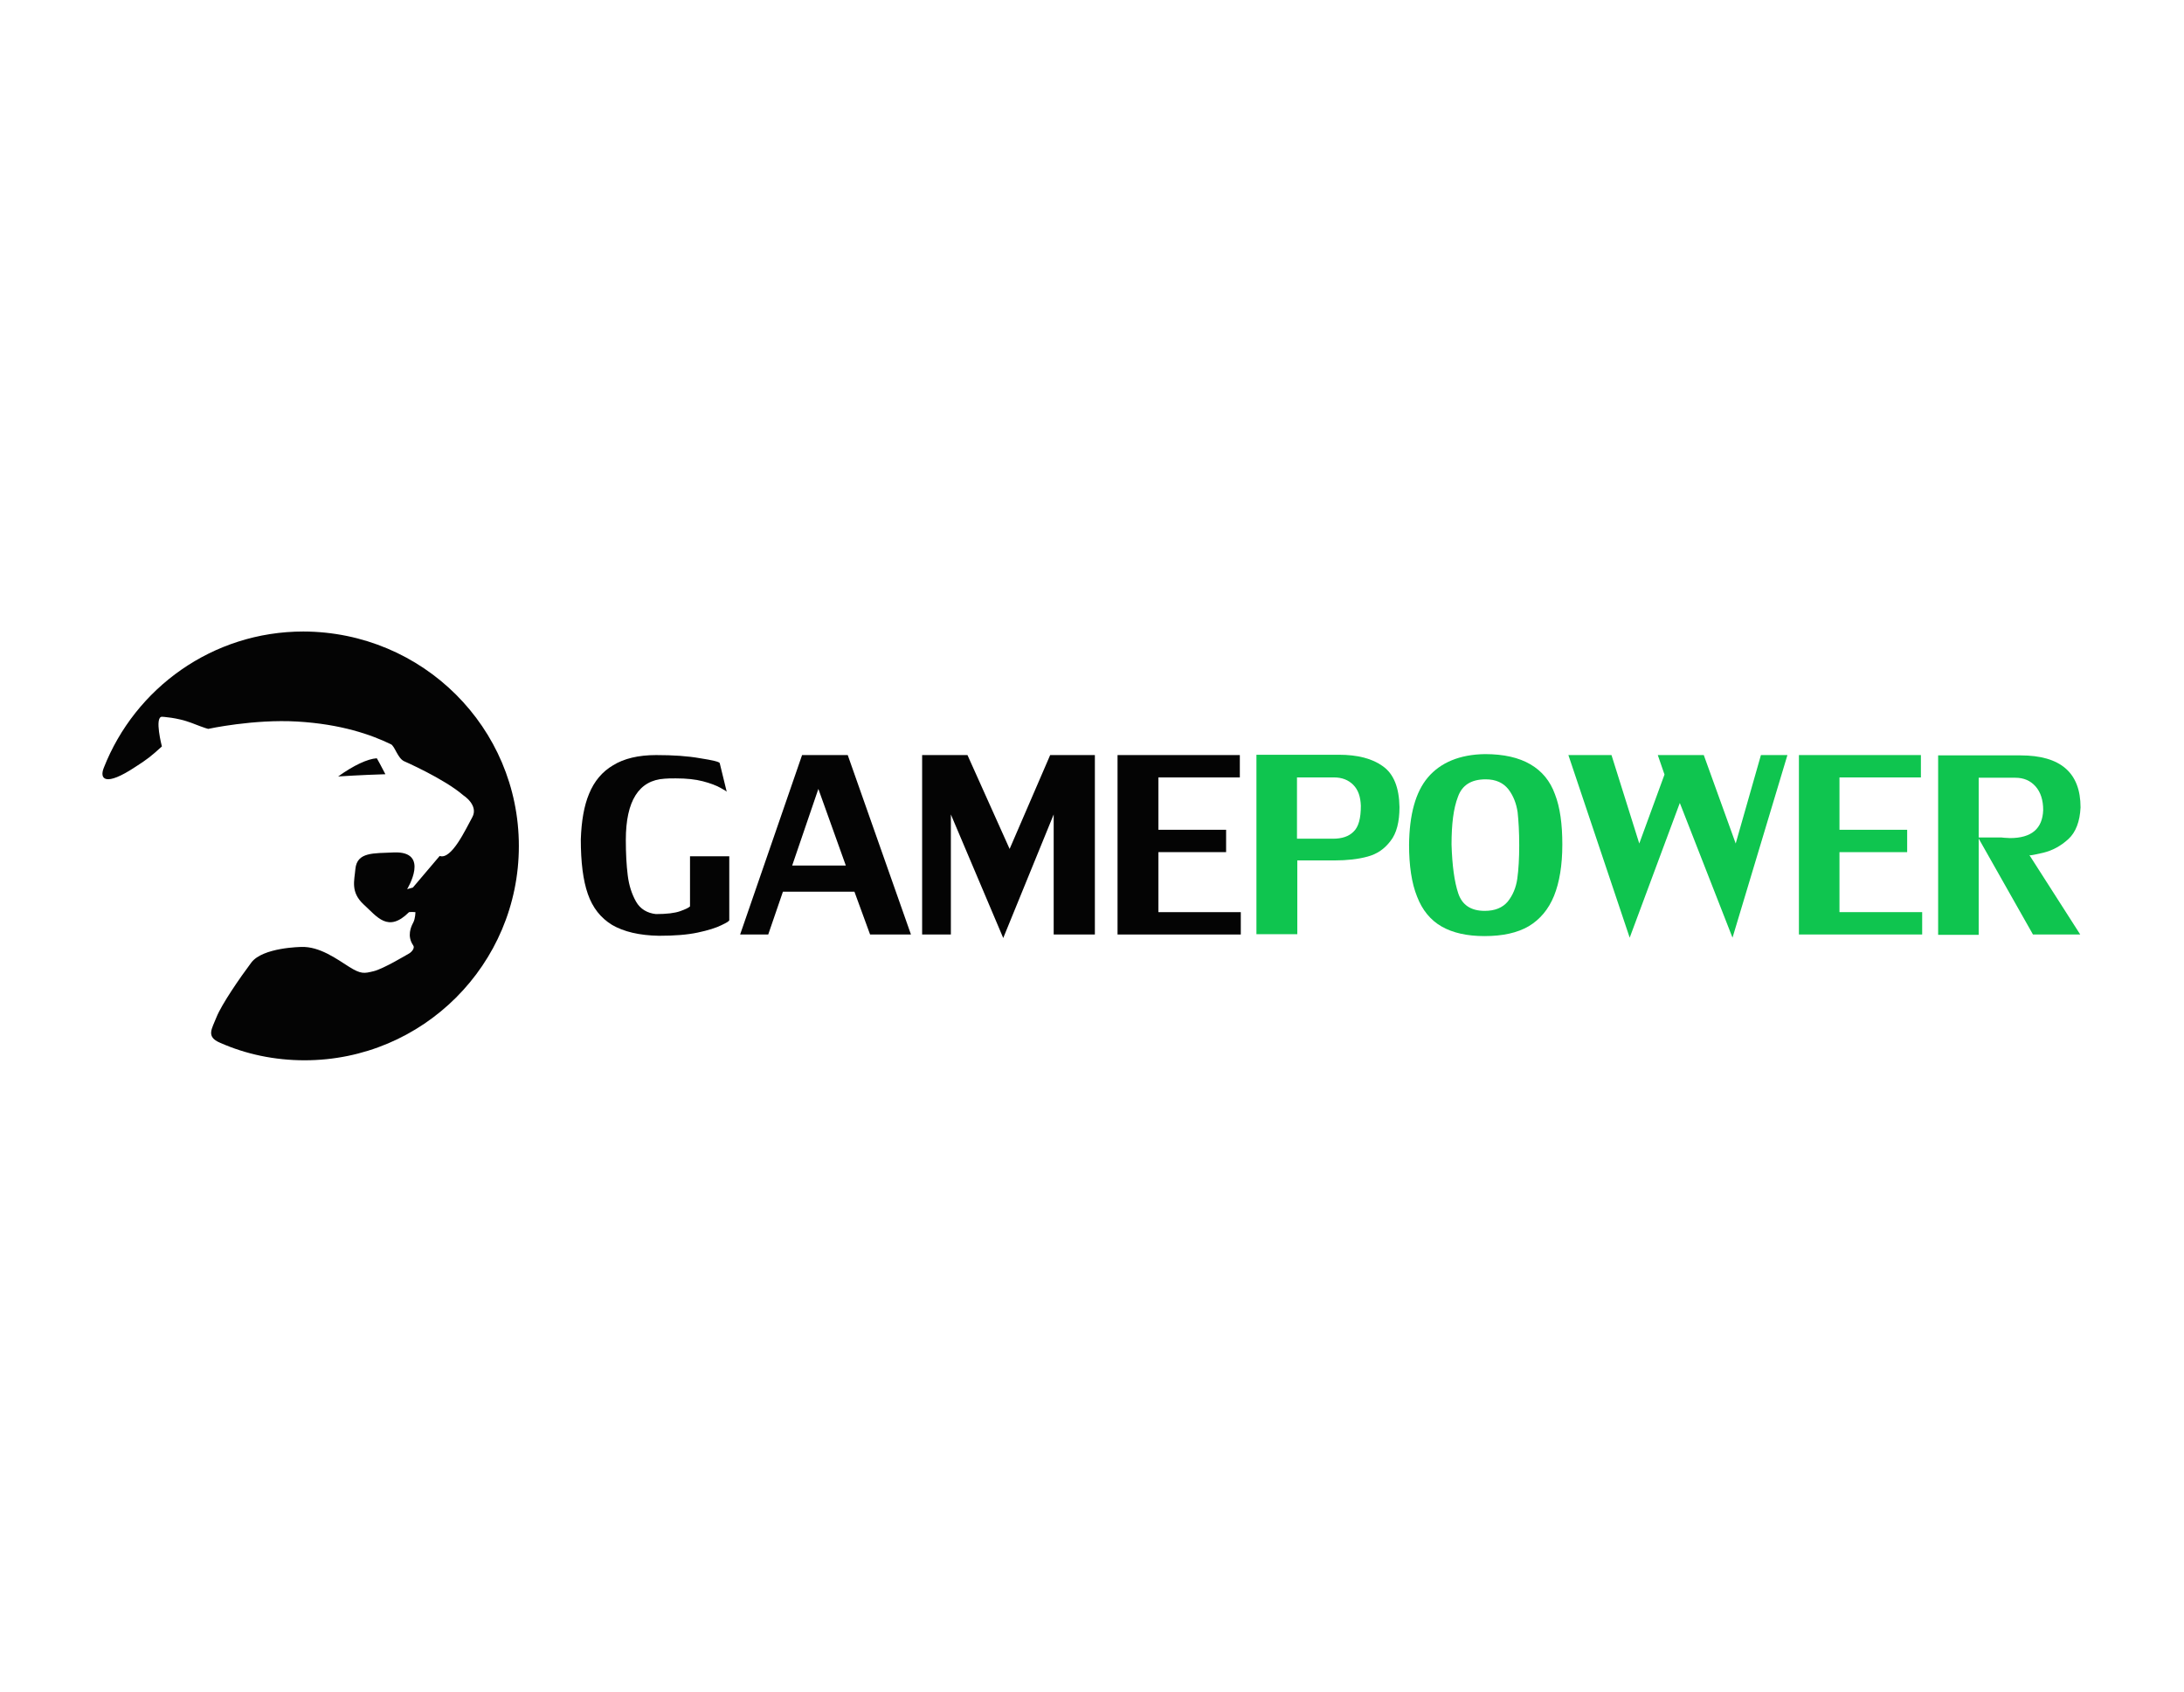
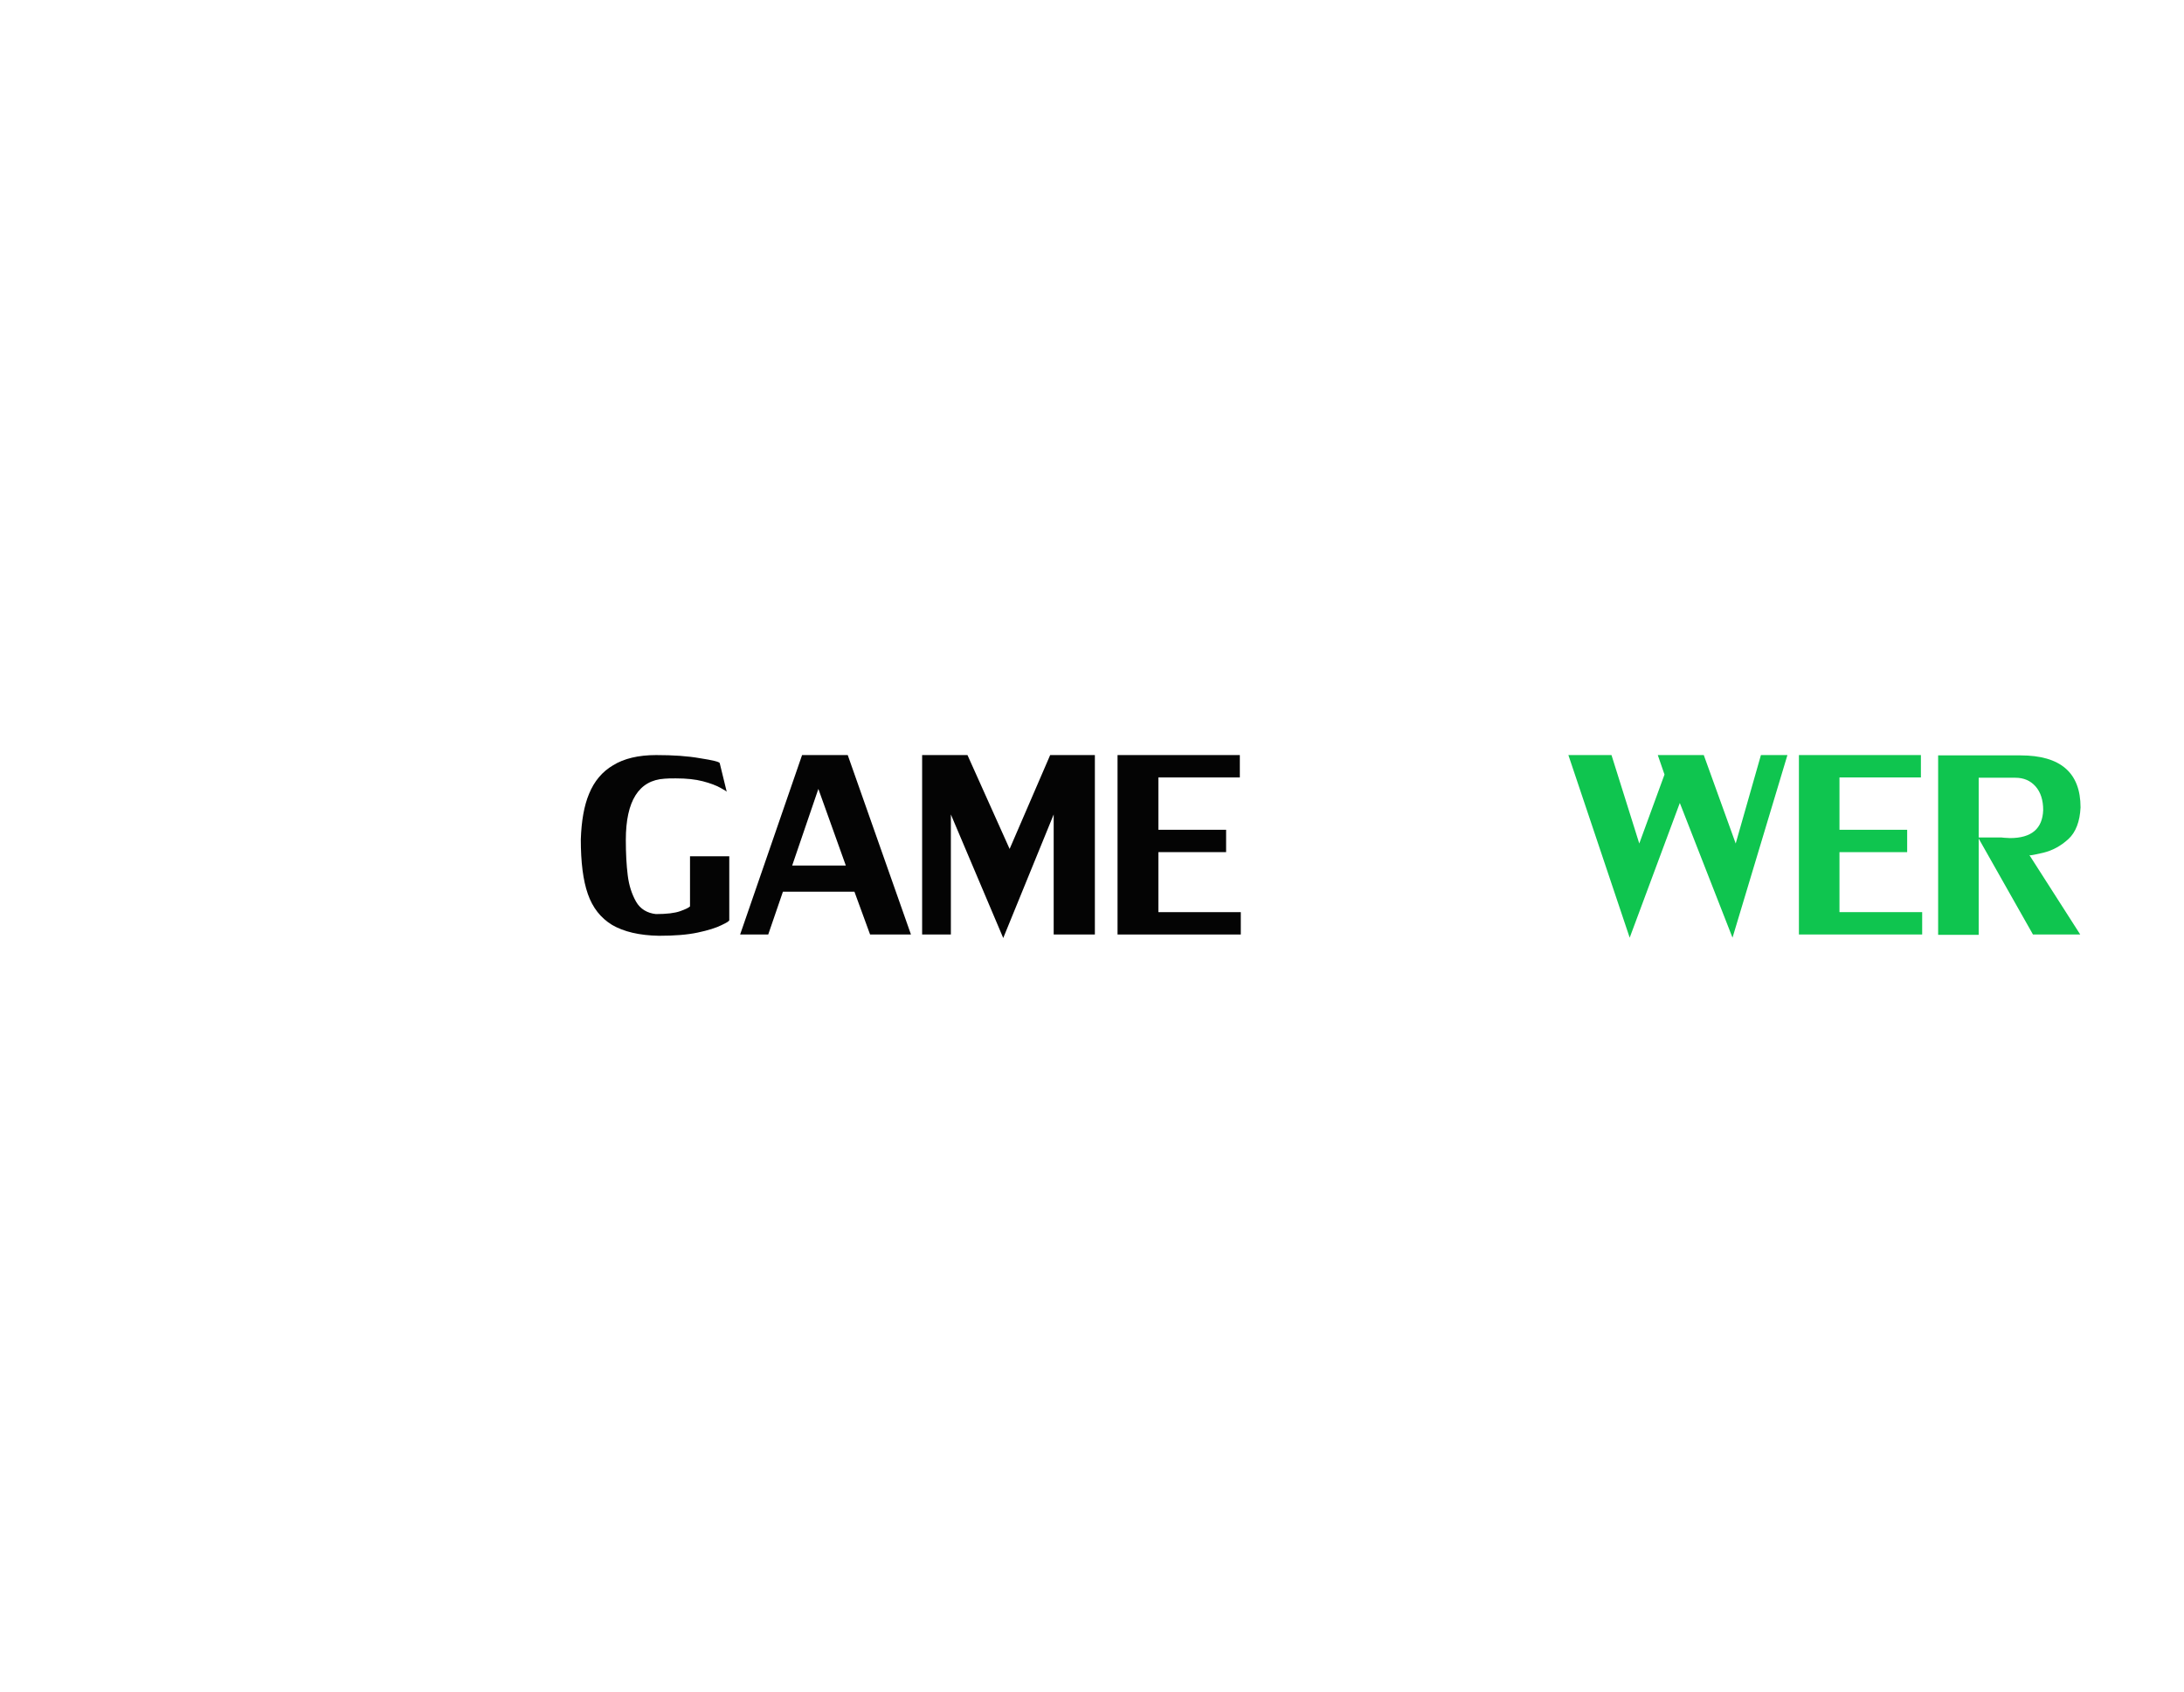
<svg xmlns="http://www.w3.org/2000/svg" version="1.1" id="Layer_1" x="0px" y="0px" viewBox="0 0 684 530" style="enable-background:new 0 0 684 530;" xml:space="preserve">
  <style type="text/css">
	.st0{fill-rule:evenodd;clip-rule:evenodd;fill:#040404;}
	.st1{fill:#040404;}
	.st2{fill:#0FC54F;}
</style>
  <g>
    <g>
      <g>
        <g>
          <g>
-             <path class="st0" d="M162.5,265c0,37.1-30.1,67.1-67.1,67.1c-9.4,0-18.4-1.9-26.5-5.5c-4.5-1.9-2.5-4.4-1.1-8       c1.6-4,7.3-12.3,10.9-17.1c3.6-4.8,15.7-4.9,15.7-4.9c5.7-0.2,11.1,3.8,14.9,6.2c3.8,2.4,4.8,2.1,7.7,1.4       c3-0.7,10.3-5.1,11.2-5.6c0.8-0.5,1.8-1.7,1.2-2.5c-2-2.9-0.7-5.8,0-7.1c0.7-1.3,0.7-3.3,0.7-3.3s-1.2-0.1-2,0       c-6.6,6.6-10,1.4-14.2-2.4c-4.2-3.9-2.9-7.5-2.6-11.1c0.5-5.4,5.7-4.9,12-5.2c11.6-0.5,4.2,11.5,4.2,11.5s1-0.3,1.8-0.5       c1.2-1.4,8.4-9.9,8.4-9.9c3.7,1.3,8.1-8.3,10.2-12.1c2.1-3.8-2.8-6.9-2.8-6.9c-6-5.2-18.6-10.7-18.6-10.7c-2-1-2.9-4.8-4.1-5.3       c-6.2-3-15.6-6.3-29.3-7.1c-13.7-0.8-27.9,2.3-27.9,2.3s-0.7-0.1-5.3-1.9c-4.5-1.7-9.2-1.9-9.2-1.9c-2.4,0.1,0,9.3,0,9.3       c-3.4,3.1-4.7,4.1-8.3,6.4c-9.5,6.3-11.3,3.8-9.9,0.3c9.8-25,34.1-42.7,62.5-42.7C132.4,197.9,162.5,227.9,162.5,265L162.5,265       z M120.7,242.5c-1.1,0-8.6,0.3-14.8,0.7c4.9-3.5,9.2-5.5,12.1-5.7C118,237.4,119.9,240.9,120.7,242.5L120.7,242.5z" />
-           </g>
+             </g>
        </g>
      </g>
    </g>
    <g>
      <path class="st1" d="M228.4,267.9v20.3c0,0.3-0.8,0.8-2.5,1.6c-1.6,0.8-4.1,1.6-7.4,2.3c-3.3,0.7-7.3,1-12.1,1    c-6.2-0.1-11.1-1.3-14.7-3.4c-3.6-2.2-6.1-5.4-7.6-9.7c-1.5-4.3-2.2-10-2.2-17.1c0.2-5.7,1-10.5,2.6-14.3c1.6-3.9,4.1-6.9,7.5-8.9    c3.4-2.1,7.9-3.2,13.5-3.2c5.3,0,9.9,0.3,13.8,1c3.9,0.6,5.9,1.1,6.1,1.5l2.2,9c0-0.1-0.6-0.5-1.9-1.2c-1.4-0.8-3.3-1.5-5.6-2.1    c-2.3-0.6-5.1-0.9-8.4-0.9c-1.5,0-2.7,0-3.6,0.1c-8,0.5-12.1,6.9-12.1,19.2c0,4.2,0.2,7.9,0.6,11.1c0.4,3.2,1.3,5.9,2.6,8.2    s3.5,3.6,6.2,3.9c3.4,0,5.9-0.3,7.6-0.9c1.7-0.6,2.7-1.1,3.1-1.5v-15.7H228.4z" />
      <path class="st1" d="M245.2,279.3l-4.6,13.4h-8.8l19.4-56.2h14.3l19.8,56.2h-12.8l-4.9-13.4H245.2z M264.9,271.1l-8.6-24l-8.2,24    H264.9z" />
      <path class="st1" d="M330,255.1l-15.8,38.7l-16.4-38.7v37.6h-9v-56.2H303l13.2,29.4l12.7-29.4h14v56.2H330V255.1z" />
      <path class="st1" d="M350.1,236.5h38.2v7h-25.5v16.4h21.2v7h-21.2v18.8h25.8v7h-38.6V236.5z" />
-       <path class="st2" d="M438.3,252.8c0,4.6-0.9,8.2-2.8,10.6c-1.9,2.5-4.2,4.1-7.2,4.9c-2.9,0.8-6.4,1.2-10.4,1.2h-11.6v23.1h-12.8    v-56.2h25.8c5.9,0,10.5,1.2,13.8,3.6C436.5,242.4,438.2,246.7,438.3,252.8z M426.2,252.4c-0.1-2.8-0.8-5-2.4-6.6    c-1.5-1.5-3.5-2.3-6-2.3h-11.6v19.2h11.2c2.9,0,5-0.7,6.5-2.2C425.5,259,426.2,256.3,426.2,252.4z" />
-       <path class="st2" d="M465.1,236.2c5.9,0,10.6,1.1,14.2,3.2c3.6,2.1,6.2,5.2,7.7,9.4c1.6,4.1,2.3,9.4,2.3,15.7    c0,6.5-0.9,11.9-2.6,16.1c-1.7,4.2-4.4,7.4-7.9,9.5c-3.6,2.1-8.2,3.1-13.9,3.1c-5.4,0-9.9-1-13.4-3c-3.5-2-6.1-5.2-7.7-9.4    c-1.7-4.2-2.5-9.7-2.5-16.2c0.1-9.4,2-16.5,5.9-21.1S457.1,236.3,465.1,236.2z M454.6,264.5c0.2,6.6,0.9,11.7,2.1,15.3    c1.2,3.6,3.9,5.5,8.3,5.5c3.2,0,5.6-1,7.2-2.9c1.6-2,2.6-4.4,3-7.2c0.4-2.9,0.6-6.4,0.6-10.4c0-4.2-0.2-7.6-0.5-10.4    c-0.4-2.7-1.3-5.1-2.9-7.2c-1.6-2-3.9-3.1-7.1-3.1c-4.5,0-7.4,1.8-8.7,5.5C455.2,253.2,454.6,258.2,454.6,264.5z" />
      <path class="st2" d="M559.8,236.5l-17.2,57.2l-16.5-42.2l-15.7,42.2l-19.2-57.2h13.5l8.7,27.7l7.9-21.6l-2.1-6.1h14.4l10,27.7    l7.9-27.7H559.8z" />
      <path class="st2" d="M563.4,236.5h38.2v7h-25.5v16.4h21.2v7h-21.2v18.8H602v7h-38.6V236.5z" />
      <path class="st2" d="M635.5,267.7l16,25h-14.8l-17.2-30.4h6.9c0.2,0,0.6,0,1.3,0.1c0.7,0,1.3,0.1,1.8,0.1c6.7,0,10.2-2.9,10.4-8.8    c0-3.1-0.8-5.6-2.4-7.4c-1.6-1.8-3.7-2.7-6.3-2.7h-11.5v49.2H607v-56.2h25.8c12.5,0,18.8,5.4,18.8,16.3c-0.2,4.4-1.5,7.8-3.8,9.9    c-2.4,2.2-5,3.6-7.9,4.3c-2.2,0.5-3.6,0.8-4.1,0.8C635.6,267.8,635.5,267.8,635.5,267.7z" />
    </g>
  </g>
</svg>